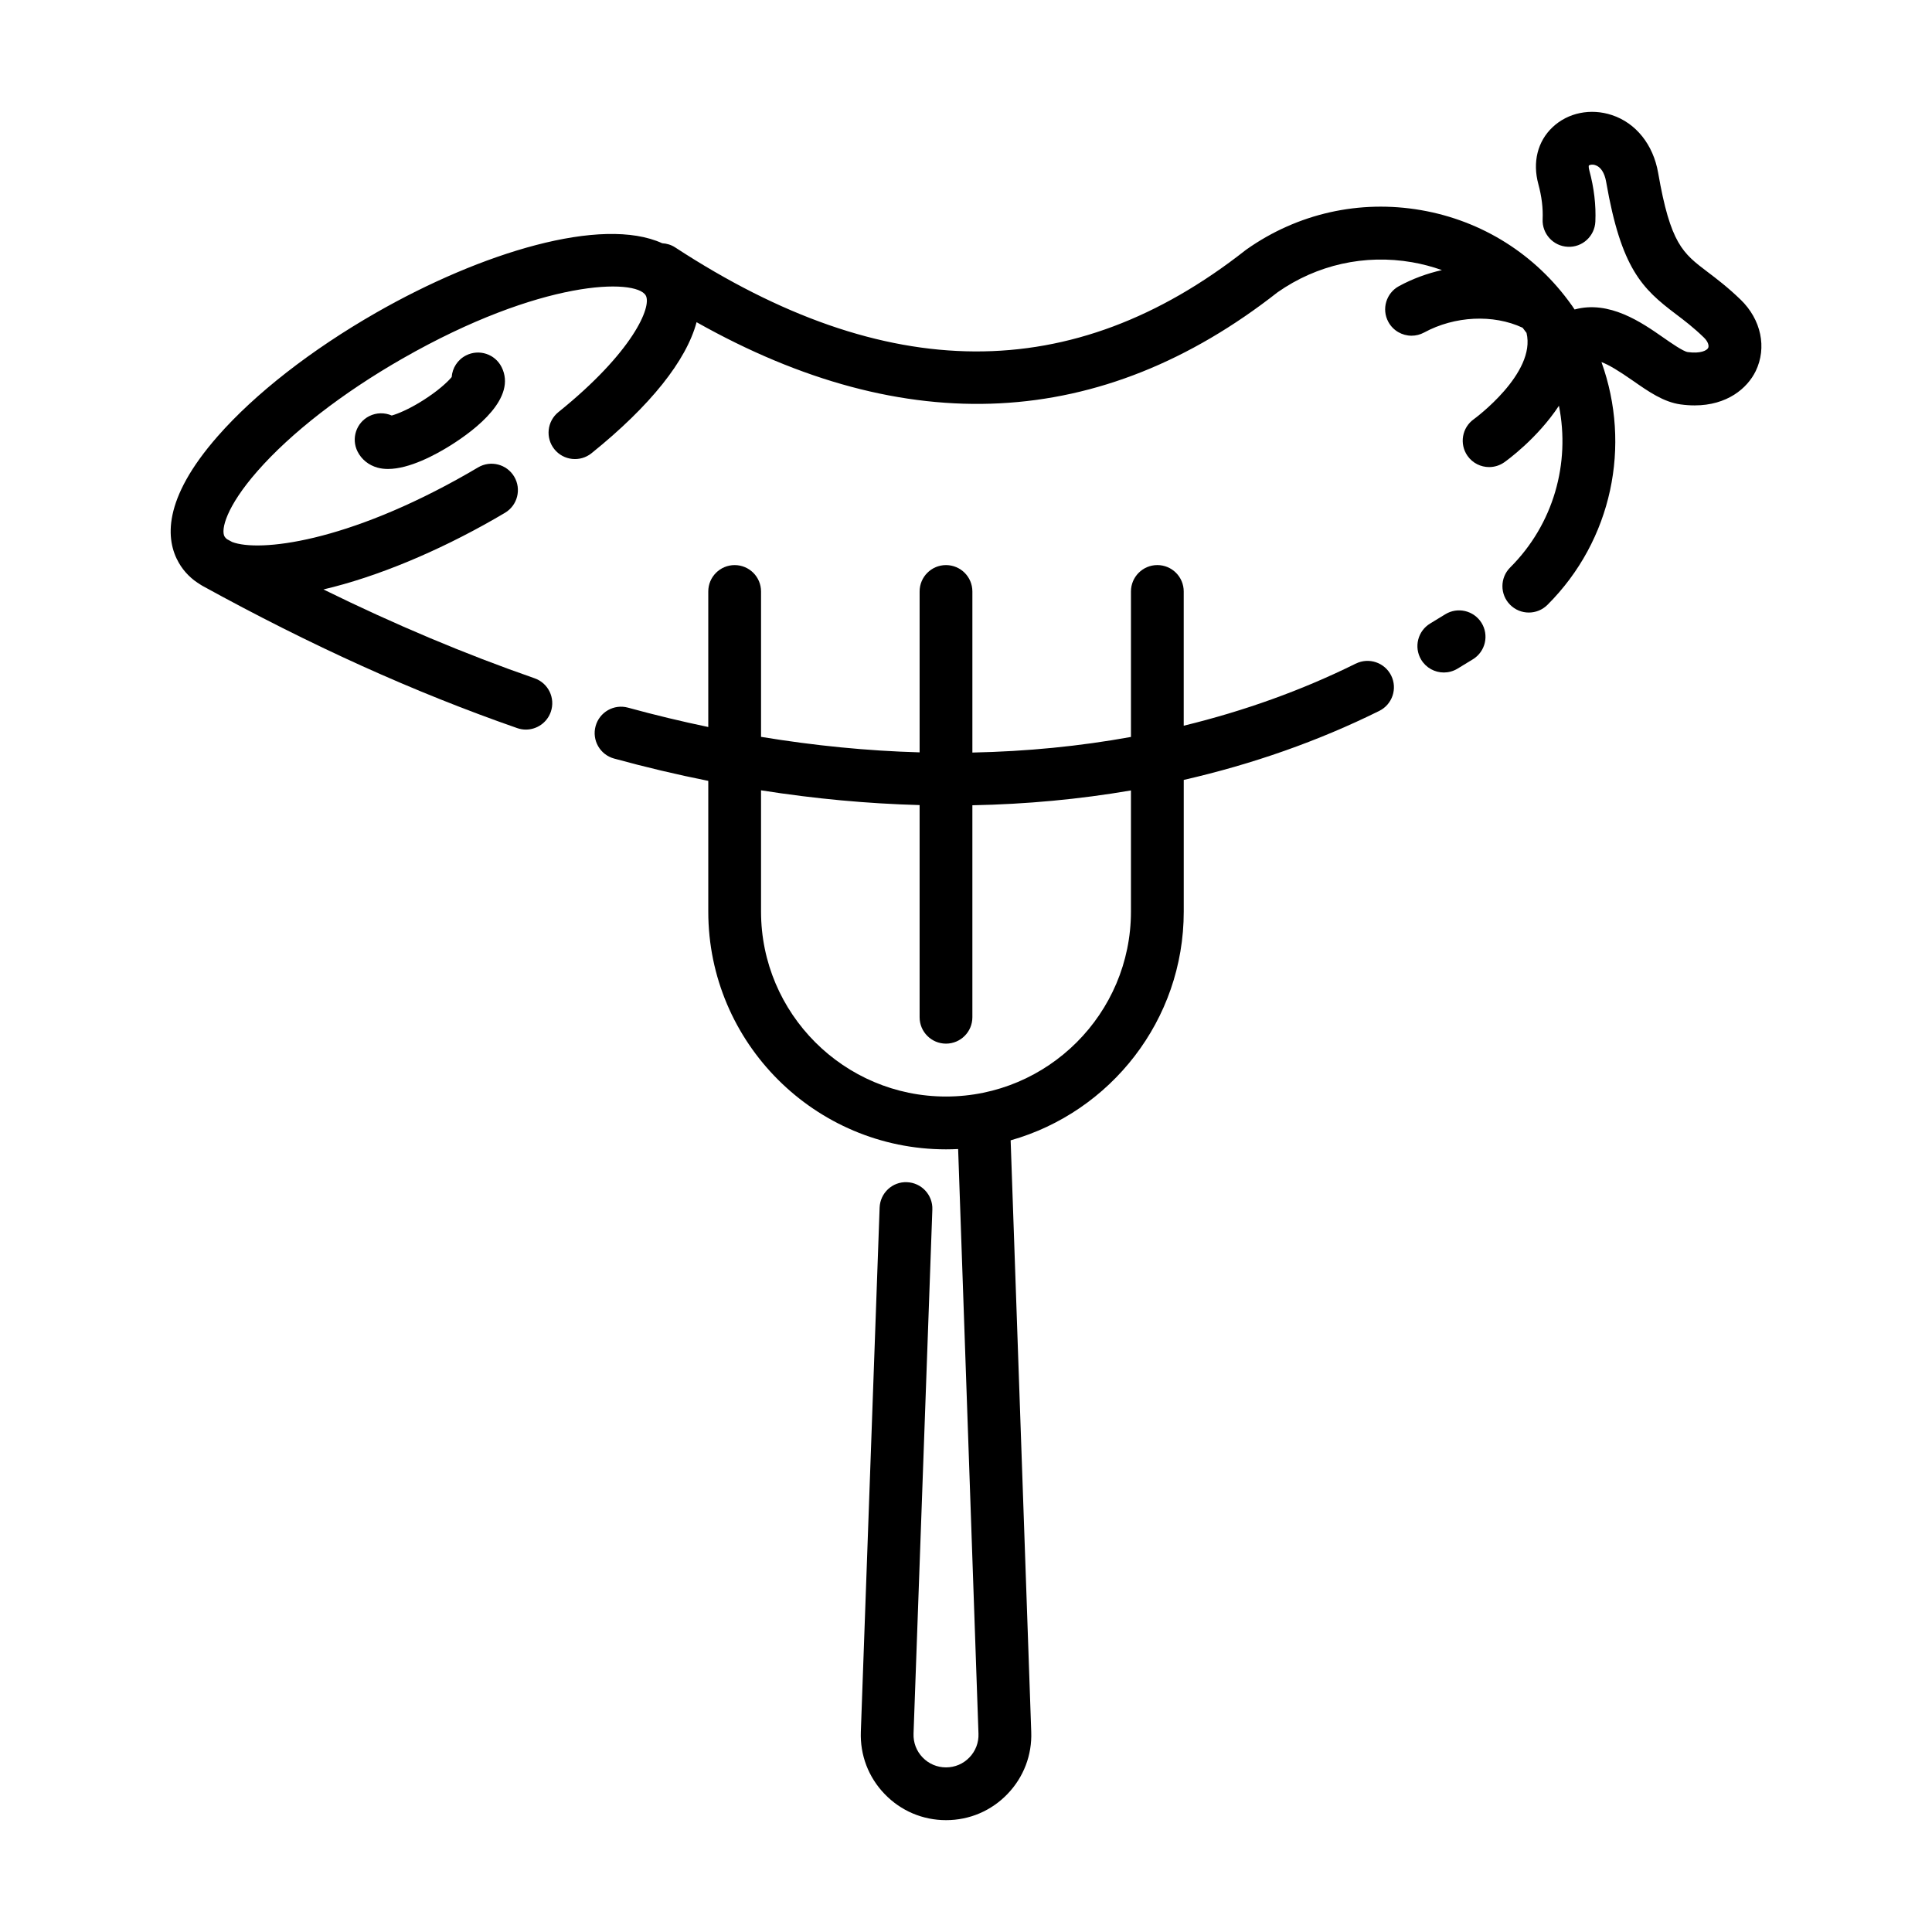
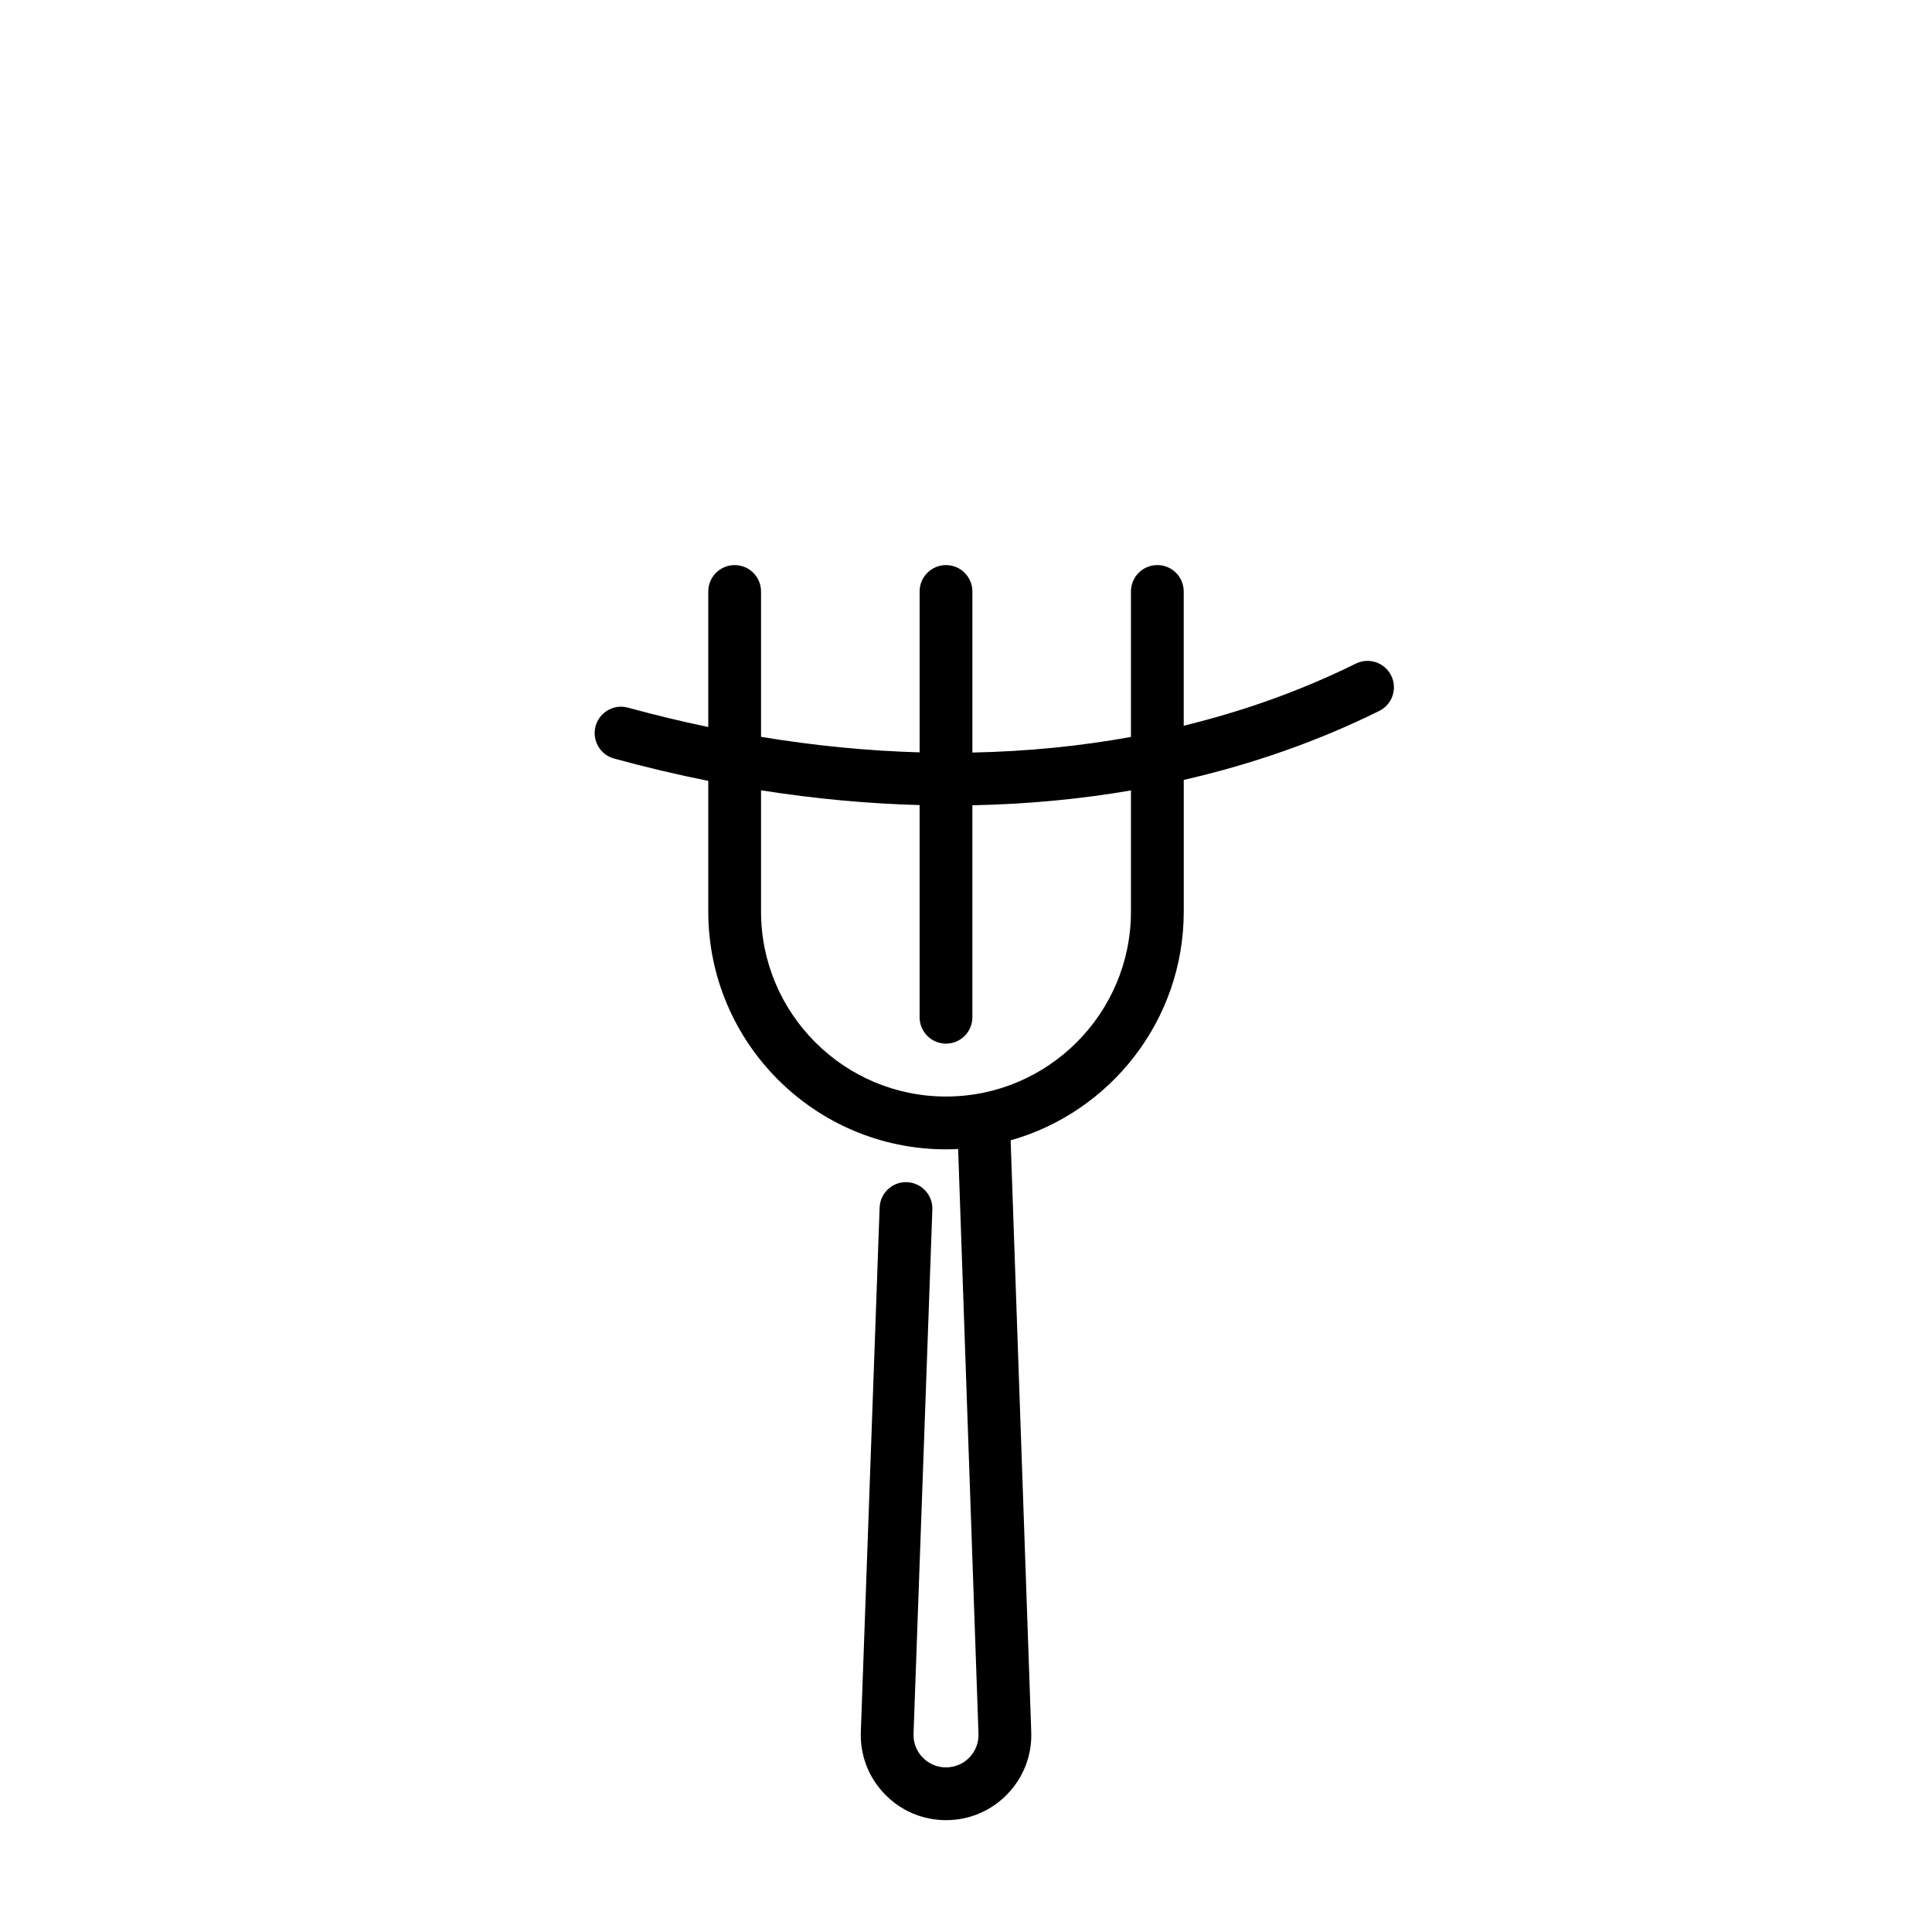
<svg xmlns="http://www.w3.org/2000/svg" fill="#000000" width="800px" height="800px" version="1.1" viewBox="144 144 512 512">
  <g>
-     <path d="m526.98 306.81c-1.316 0.816-2.629 1.617-3.945 2.41-3.316 1.984-4.394 6.277-2.414 9.594 1.309 2.191 3.629 3.406 6.012 3.406 1.219 0 2.457-0.324 3.582-0.992 1.387-0.832 2.769-1.672 4.156-2.535 3.281-2.039 4.281-6.352 2.246-9.633-2.047-3.281-6.359-4.289-9.637-2.25z" />
    <path d="m503.3 319.86c-14.273 7.074-29.559 12.555-45.602 16.461v-35.578c0-3.863-3.133-6.992-6.992-6.992-3.859 0-6.992 3.133-6.992 6.992v38.555c-13.574 2.465-27.625 3.844-42.023 4.137v-42.688c0-3.863-3.133-6.992-6.992-6.992-3.863 0-6.992 3.133-6.992 6.992v42.637c-13.773-0.387-27.816-1.77-42.023-4.109v-38.527c0-3.863-3.133-6.992-6.992-6.992-3.863 0-6.992 3.133-6.992 6.992v35.918c-7.062-1.477-14.152-3.176-21.266-5.129-3.723-1.027-7.57 1.164-8.594 4.891-1.023 3.723 1.168 7.57 4.891 8.594 8.352 2.293 16.68 4.258 24.969 5.918v34.648c0 34.742 28.266 63 63 63 1.078 0 2.152-0.031 3.215-0.082l5.391 154.94c0.09 2.359-0.766 4.594-2.402 6.293-1.637 1.703-3.84 2.637-6.203 2.637s-4.566-0.938-6.203-2.637c-1.637-1.699-2.488-3.934-2.402-6.309l4.984-138.9c0.141-3.859-2.875-7.098-6.734-7.238-3.856-0.168-7.098 2.875-7.238 6.734l-4.977 138.89c-0.23 6.191 2.004 12.062 6.309 16.52 4.297 4.465 10.078 6.922 16.273 6.922 6.195 0 11.977-2.457 16.273-6.922s6.539-10.332 6.301-16.504l-5.457-156.73c26.441-7.481 45.875-31.816 45.875-60.617v-34.898c18.254-4.18 35.629-10.27 51.812-18.289 3.461-1.715 4.875-5.91 3.16-9.371-1.719-3.457-5.914-4.875-9.375-3.16zm-59.586 65.715c0 27.031-21.992 49.016-49.016 49.016s-49.016-21.992-49.016-49.016v-32.133c14.191 2.242 28.227 3.535 42.023 3.91v56.23c0 3.863 3.133 6.992 6.992 6.992 3.863 0 6.992-3.133 6.992-6.992v-56.18c14.359-0.277 28.406-1.594 42.023-3.93z" />
-     <path d="m605.29 223.42c-3.359-3.258-6.379-5.547-8.801-7.379-6.531-4.949-9.805-7.426-13.059-26.219-1.301-7.484-5.875-13.211-12.234-15.32-5.644-1.875-11.68-0.645-15.754 3.211-3.977 3.758-5.344 9.266-3.762 15.098 0.883 3.25 1.266 6.379 1.133 9.289-0.172 3.859 2.812 7.129 6.672 7.301 3.856 0.191 7.129-2.812 7.301-6.672 0.195-4.363-0.344-8.938-1.605-13.586-0.211-0.785-0.152-1.203-0.125-1.27 0.098-0.105 0.73-0.398 1.637-0.133 1.48 0.434 2.535 2.019 2.957 4.469 3.996 23.051 9.594 28.309 18.395 34.973 2.344 1.773 4.762 3.606 7.508 6.273 1.148 1.113 1.391 2.207 1.129 2.746-0.344 0.699-2.066 1.57-5.422 1.102-1.199-0.176-4.422-2.422-6.559-3.91-5.598-3.906-14.211-9.895-23.418-7.375-0.227-0.332-0.441-0.672-0.676-1.004-0.012-0.016-0.023-0.035-0.039-0.051-0.035-0.047-0.066-0.09-0.102-0.137-9.527-13.406-23.68-22.332-39.891-25.137-16.281-2.816-32.695 0.875-46.211 10.402-0.102 0.07-0.195 0.141-0.293 0.215-45.793 36.016-95.234 35.777-151.15-0.742-1.062-0.695-2.242-1.031-3.426-1.098-15.996-7.289-47.887 2.418-75.828 18.41-17.18 9.836-32.086 21.457-41.973 32.734-14.75 16.82-13.758 27.504-10.328 33.5 1.422 2.481 3.402 4.422 5.848 5.879 0.125 0.082 0.246 0.16 0.383 0.238 28.824 15.859 56.125 28.203 83.461 37.727 0.762 0.266 1.535 0.395 2.301 0.395 2.891 0 5.598-1.809 6.606-4.695 1.27-3.648-0.656-7.633-4.301-8.902-18.477-6.434-36.953-14.207-55.949-23.543 14.188-3.32 30.285-10.078 45.246-18.641 0.961-0.551 1.918-1.109 2.863-1.668 3.32-1.969 4.414-6.262 2.445-9.582-1.969-3.32-6.262-4.414-9.582-2.445-0.883 0.523-1.773 1.043-2.672 1.559-32.199 18.434-55.418 20.906-62.484 18.203-0.398-0.215-0.789-0.43-1.188-0.645-0.051-0.031-0.105-0.051-0.156-0.074-0.297-0.227-0.527-0.469-0.68-0.73-1.027-1.797 0.438-7.898 8.707-17.324 8.891-10.141 22.531-20.727 38.406-29.816 36.824-21.074 61.906-21.289 64.508-16.746 1.676 2.934-3.391 15.008-23.148 30.914-3.008 2.422-3.481 6.828-1.062 9.836 2.422 3.008 6.828 3.481 9.836 1.062 15.617-12.574 25.137-24.586 27.844-34.727 55.59 31.301 107.33 28.676 153.98-7.934 10.43-7.301 23.074-10.125 35.625-7.957 2.719 0.473 5.367 1.18 7.918 2.082-3.941 0.891-7.785 2.301-11.383 4.254-3.394 1.844-4.656 6.086-2.812 9.48 1.27 2.336 3.672 3.656 6.152 3.656 1.129 0 2.266-0.273 3.332-0.848 8.09-4.394 18.328-4.891 26.082-1.27 0.004 0 0.012 0.004 0.012 0.004 0.352 0.449 0.699 0.906 1.039 1.367 2.602 10.707-13.754 22.723-13.957 22.863-3.148 2.227-3.894 6.586-1.672 9.738 1.359 1.93 3.527 2.961 5.723 2.961 1.391 0 2.797-0.414 4.027-1.281 0.598-0.422 8.715-6.242 14.469-14.973 3.043 15.23-1.406 31.367-12.922 42.859-2.734 2.727-2.742 7.152-0.012 9.891 1.367 1.371 3.16 2.055 4.953 2.055 1.789 0 3.57-0.68 4.938-2.039 17.191-17.148 22.262-42.266 14.312-64.336 1.984 0.734 4.574 2.312 8.324 4.926 4.176 2.91 8.121 5.664 12.637 6.289 1.301 0.18 2.539 0.262 3.719 0.262 8.59 0 13.945-4.481 16.199-9.094 3.004-6.219 1.449-13.648-3.988-18.922z" />
-     <path d="m267.52 238.18c-2.273 1.148-3.648 3.375-3.82 5.742-1.031 1.25-3.594 3.672-7.734 6.266-3.707 2.328-6.609 3.496-8.152 3.93-1.844-0.805-4.027-0.816-5.965 0.16-3.445 1.742-4.828 5.949-3.09 9.395 1.059 2.09 2.934 3.602 5.289 4.258 0.871 0.242 1.805 0.352 2.769 0.352 5.672 0 12.605-3.754 16.582-6.246 6.812-4.273 17.625-12.656 13.516-20.777-1.742-3.441-5.941-4.82-9.395-3.078z" />
  </g>
</svg>